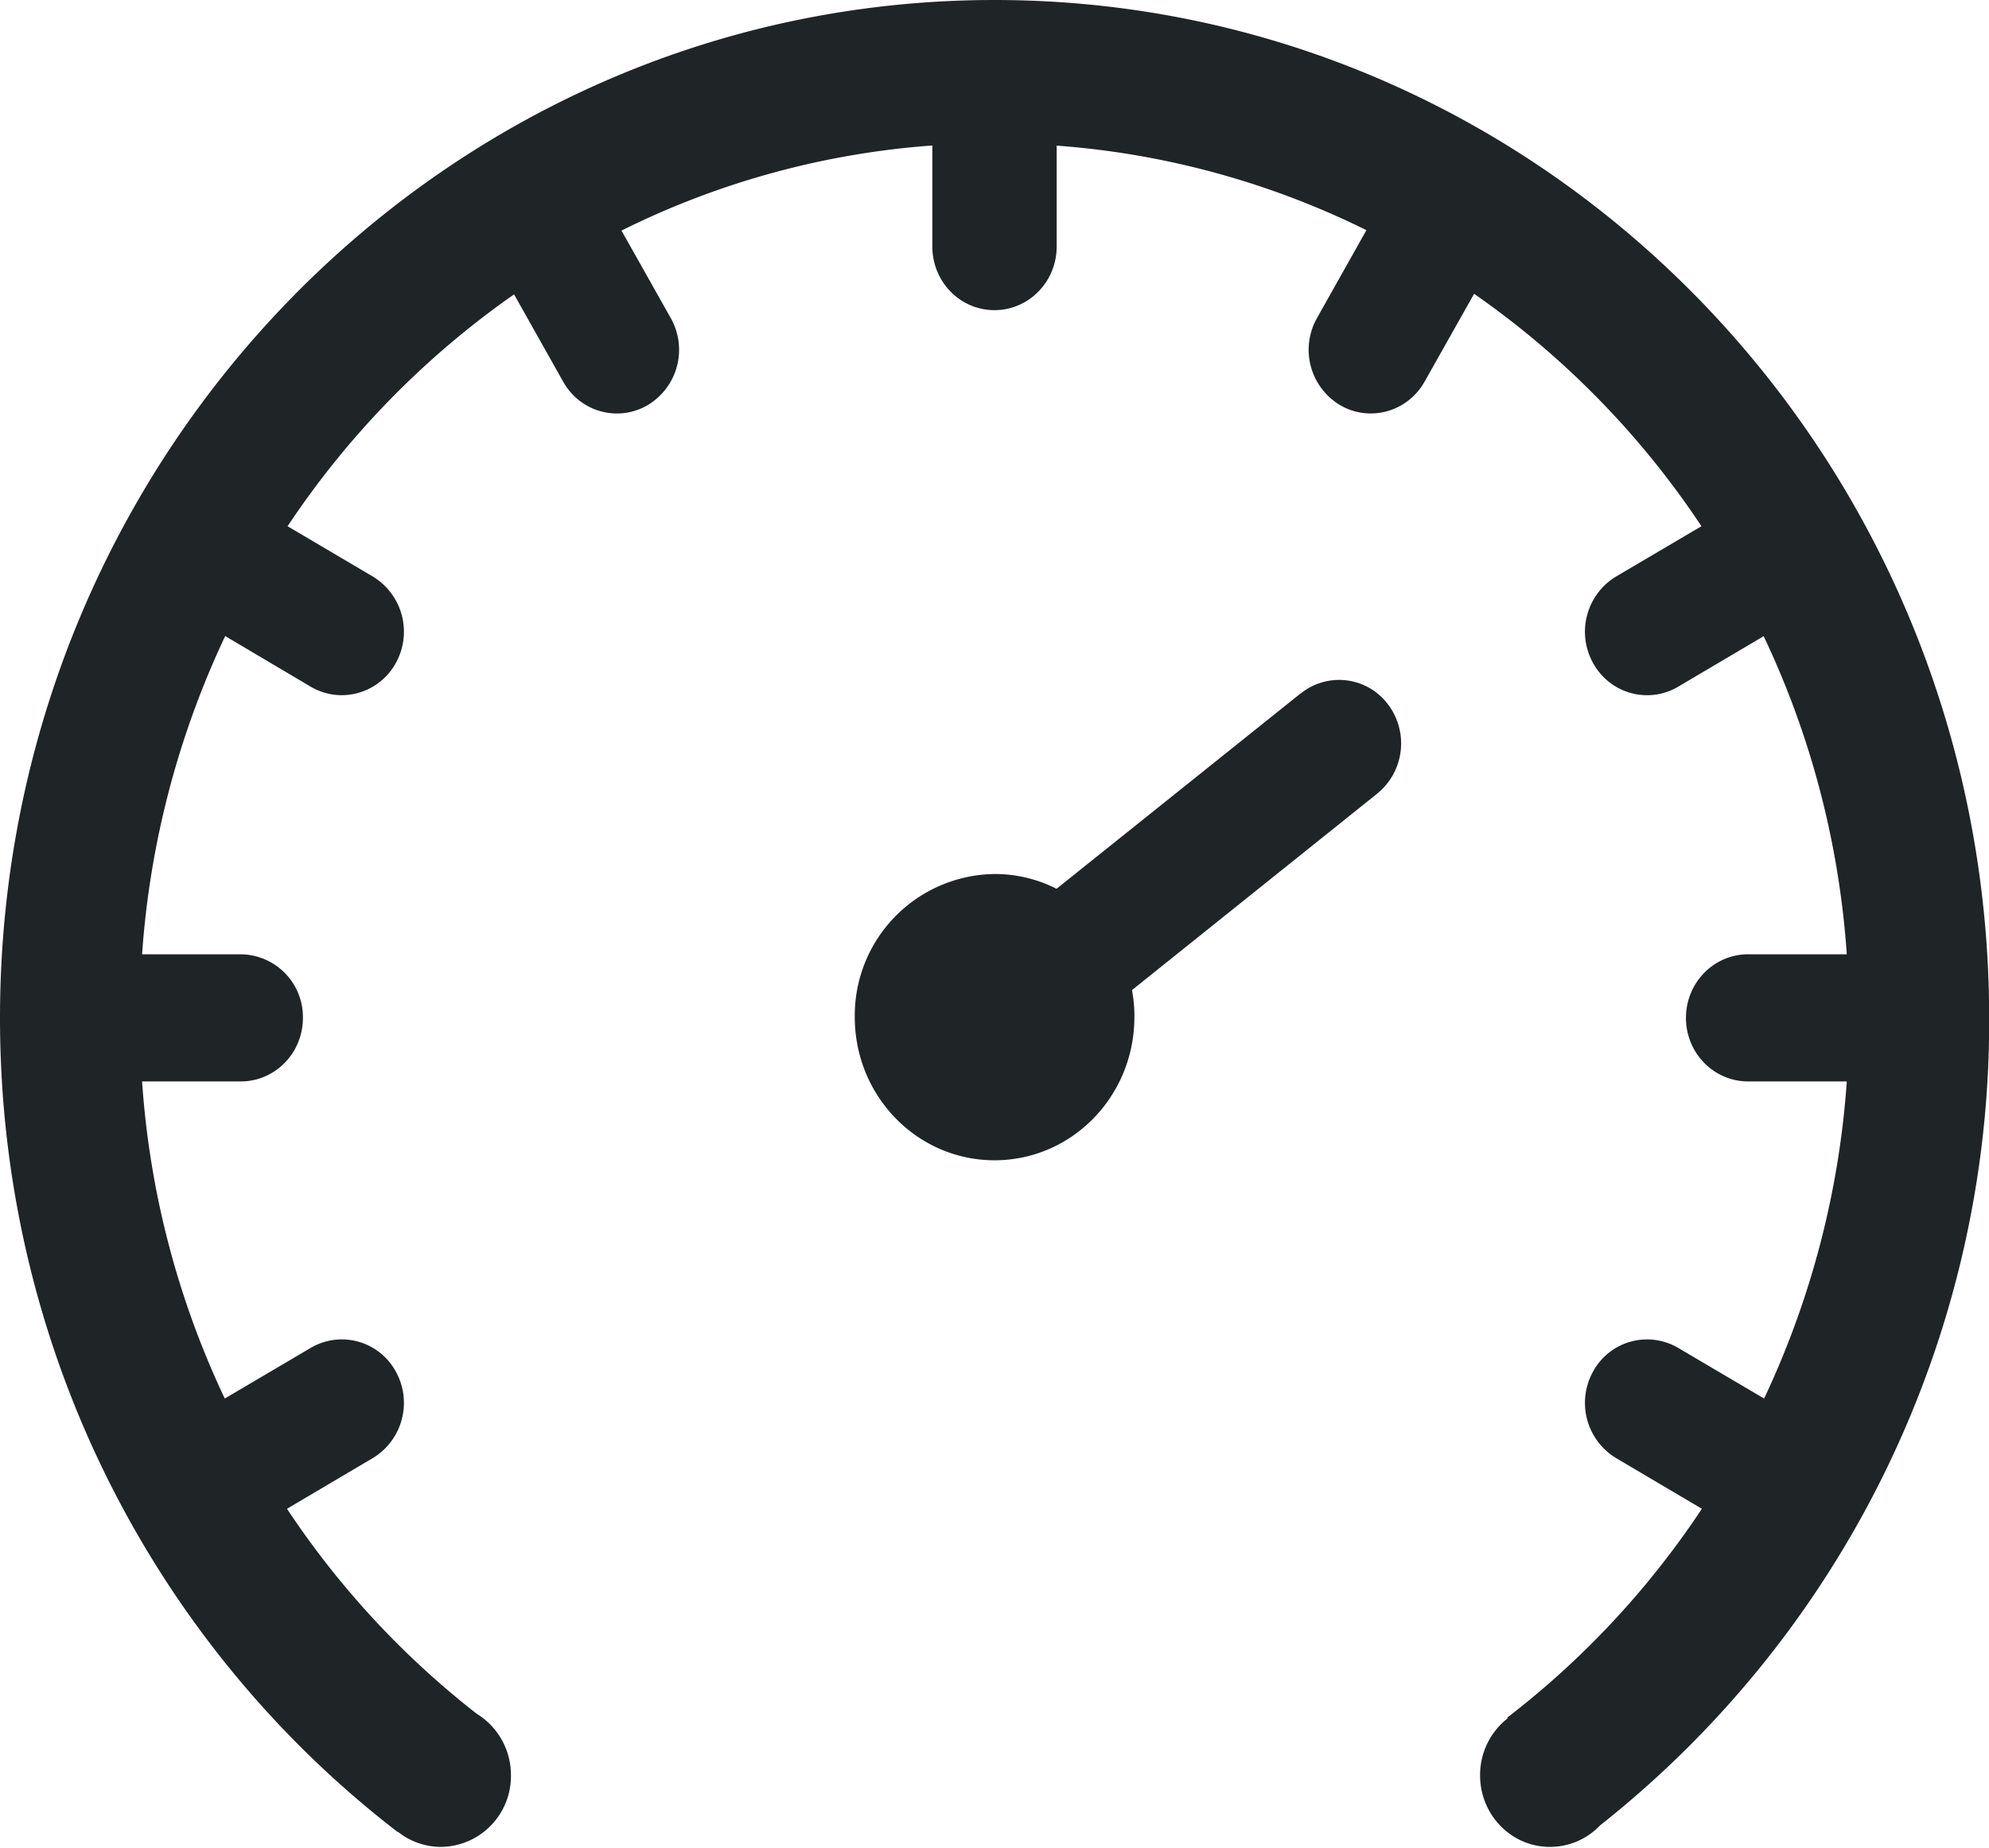
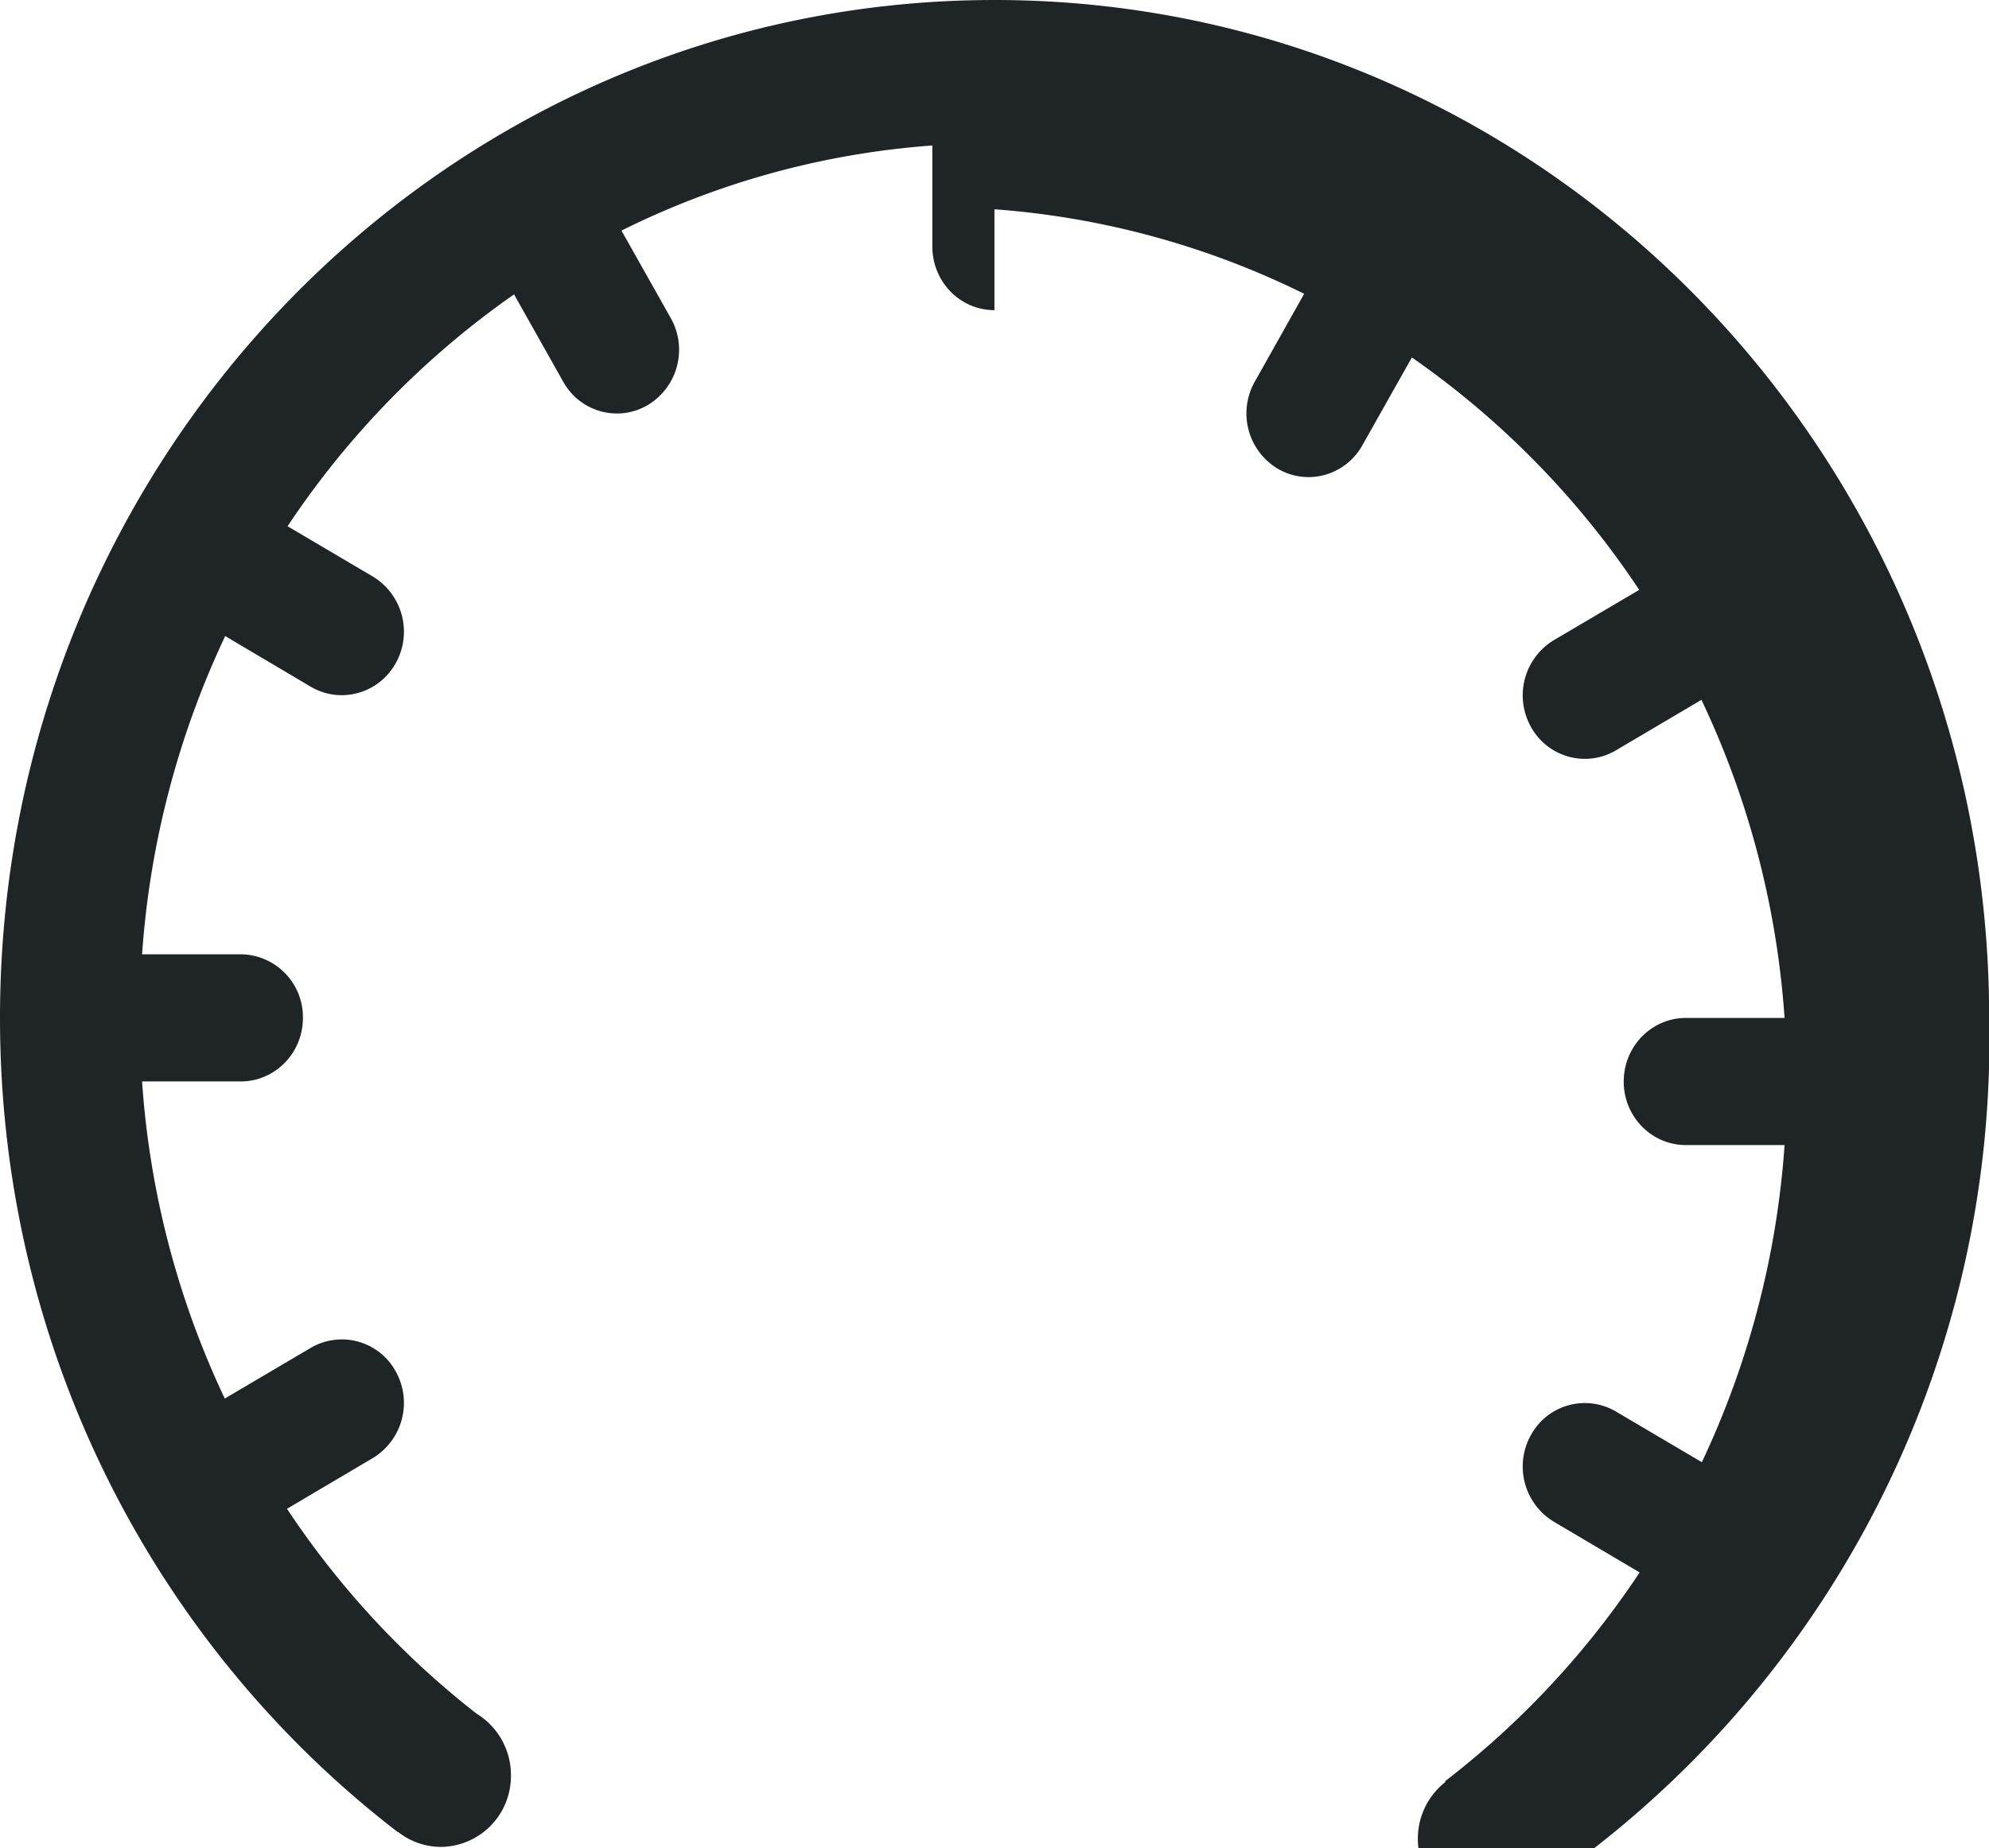
<svg xmlns="http://www.w3.org/2000/svg" t="1726795902744" class="icon" viewBox="0 0 1102 1024" version="1.1" p-id="2182" width="25.828" height="24">
-   <path d="M551.046 0C246.711 0 0 252.458 0 564.034c0 184.522 86.593 348.261 220.418 451.149l0.079-0.157a38.416 38.416 0 0 0 23.852 8.344 39.203 39.203 0 0 0 38.731-39.675 39.833 39.833 0 0 0-19.05-34.165A480.433 480.433 0 0 1 159.016 836.015l47.547-28.103a35.739 35.739 0 0 0 12.595-48.177 34.007 34.007 0 0 0-47.075-12.831l-47.547 28.025a487.518 487.518 0 0 1-45.815-175.705h54.632c19.05 0 34.48-15.744 34.48-35.188a34.795 34.795 0 0 0-34.48-35.267h-54.632a492.792 492.792 0 0 1 46.052-176.335l47.311 28.025c16.531 9.761 37.629 3.936 47.075-12.831a35.739 35.739 0 0 0-12.595-48.177l-47.232-27.867a482.401 482.401 0 0 1 125.481-128.472l27.237 48.413c9.446 16.846 30.544 22.593 46.996 12.831a35.739 35.739 0 0 0 12.595-48.098l-27.316-48.492a461.068 461.068 0 0 1 172.241-47.154v55.97c0 19.523 15.351 35.267 34.401 35.267s34.48-15.744 34.48-35.267v-55.892a463.429 463.429 0 0 1 171.611 46.839l-27.395 48.728a35.739 35.739 0 0 0 12.595 48.098c16.453 9.761 37.55 3.936 46.996-12.831l27.474-48.728a480.354 480.354 0 0 1 125.953 128.787l-47.311 27.867a35.739 35.739 0 0 0-12.595 48.177c9.446 16.846 30.544 22.593 47.075 12.831l47.311-27.946c25.584 53.845 41.722 113.437 46.052 176.256h-54.632c-19.05 0-34.48 15.744-34.48 35.267 0 19.444 15.429 35.188 34.48 35.188h54.632a491.296 491.296 0 0 1-45.815 175.705l-47.547-28.025a34.007 34.007 0 0 0-47.075 12.831 35.739 35.739 0 0 0 12.595 48.177l47.547 28.103a480.984 480.984 0 0 1-107.847 115.72l0.236 0.394a39.833 39.833 0 0 0-15.272 31.567c0 21.963 17.319 39.675 38.731 39.675a38.258 38.258 0 0 0 27.71-11.887A567.577 567.577 0 0 0 1102.091 564.034C1102.091 252.458 855.38 0 551.046 0z" fill="#1F2426" p-id="2183" />
-   <path d="M720.689 384.157L585.368 492.477A75.257 75.257 0 0 0 551.046 484.29a78.406 78.406 0 0 0-77.461 79.272c0 43.847 34.637 79.351 77.461 79.351s77.461-35.503 77.461-79.351a76.044 76.044 0 0 0-1.338-14.957l135.872-108.871a35.818 35.818 0 0 0 5.983-49.437 33.85 33.85 0 0 0-48.335-6.062z" fill="#1F2426" p-id="2184" />
+   <path d="M551.046 0C246.711 0 0 252.458 0 564.034c0 184.522 86.593 348.261 220.418 451.149l0.079-0.157a38.416 38.416 0 0 0 23.852 8.344 39.203 39.203 0 0 0 38.731-39.675 39.833 39.833 0 0 0-19.05-34.165A480.433 480.433 0 0 1 159.016 836.015l47.547-28.103a35.739 35.739 0 0 0 12.595-48.177 34.007 34.007 0 0 0-47.075-12.831l-47.547 28.025a487.518 487.518 0 0 1-45.815-175.705h54.632c19.05 0 34.48-15.744 34.48-35.188a34.795 34.795 0 0 0-34.48-35.267h-54.632a492.792 492.792 0 0 1 46.052-176.335l47.311 28.025c16.531 9.761 37.629 3.936 47.075-12.831a35.739 35.739 0 0 0-12.595-48.177l-47.232-27.867a482.401 482.401 0 0 1 125.481-128.472l27.237 48.413c9.446 16.846 30.544 22.593 46.996 12.831a35.739 35.739 0 0 0 12.595-48.098l-27.316-48.492a461.068 461.068 0 0 1 172.241-47.154v55.97c0 19.523 15.351 35.267 34.401 35.267v-55.892a463.429 463.429 0 0 1 171.611 46.839l-27.395 48.728a35.739 35.739 0 0 0 12.595 48.098c16.453 9.761 37.55 3.936 46.996-12.831l27.474-48.728a480.354 480.354 0 0 1 125.953 128.787l-47.311 27.867a35.739 35.739 0 0 0-12.595 48.177c9.446 16.846 30.544 22.593 47.075 12.831l47.311-27.946c25.584 53.845 41.722 113.437 46.052 176.256h-54.632c-19.05 0-34.48 15.744-34.48 35.267 0 19.444 15.429 35.188 34.48 35.188h54.632a491.296 491.296 0 0 1-45.815 175.705l-47.547-28.025a34.007 34.007 0 0 0-47.075 12.831 35.739 35.739 0 0 0 12.595 48.177l47.547 28.103a480.984 480.984 0 0 1-107.847 115.72l0.236 0.394a39.833 39.833 0 0 0-15.272 31.567c0 21.963 17.319 39.675 38.731 39.675a38.258 38.258 0 0 0 27.71-11.887A567.577 567.577 0 0 0 1102.091 564.034C1102.091 252.458 855.38 0 551.046 0z" fill="#1F2426" p-id="2183" />
</svg>